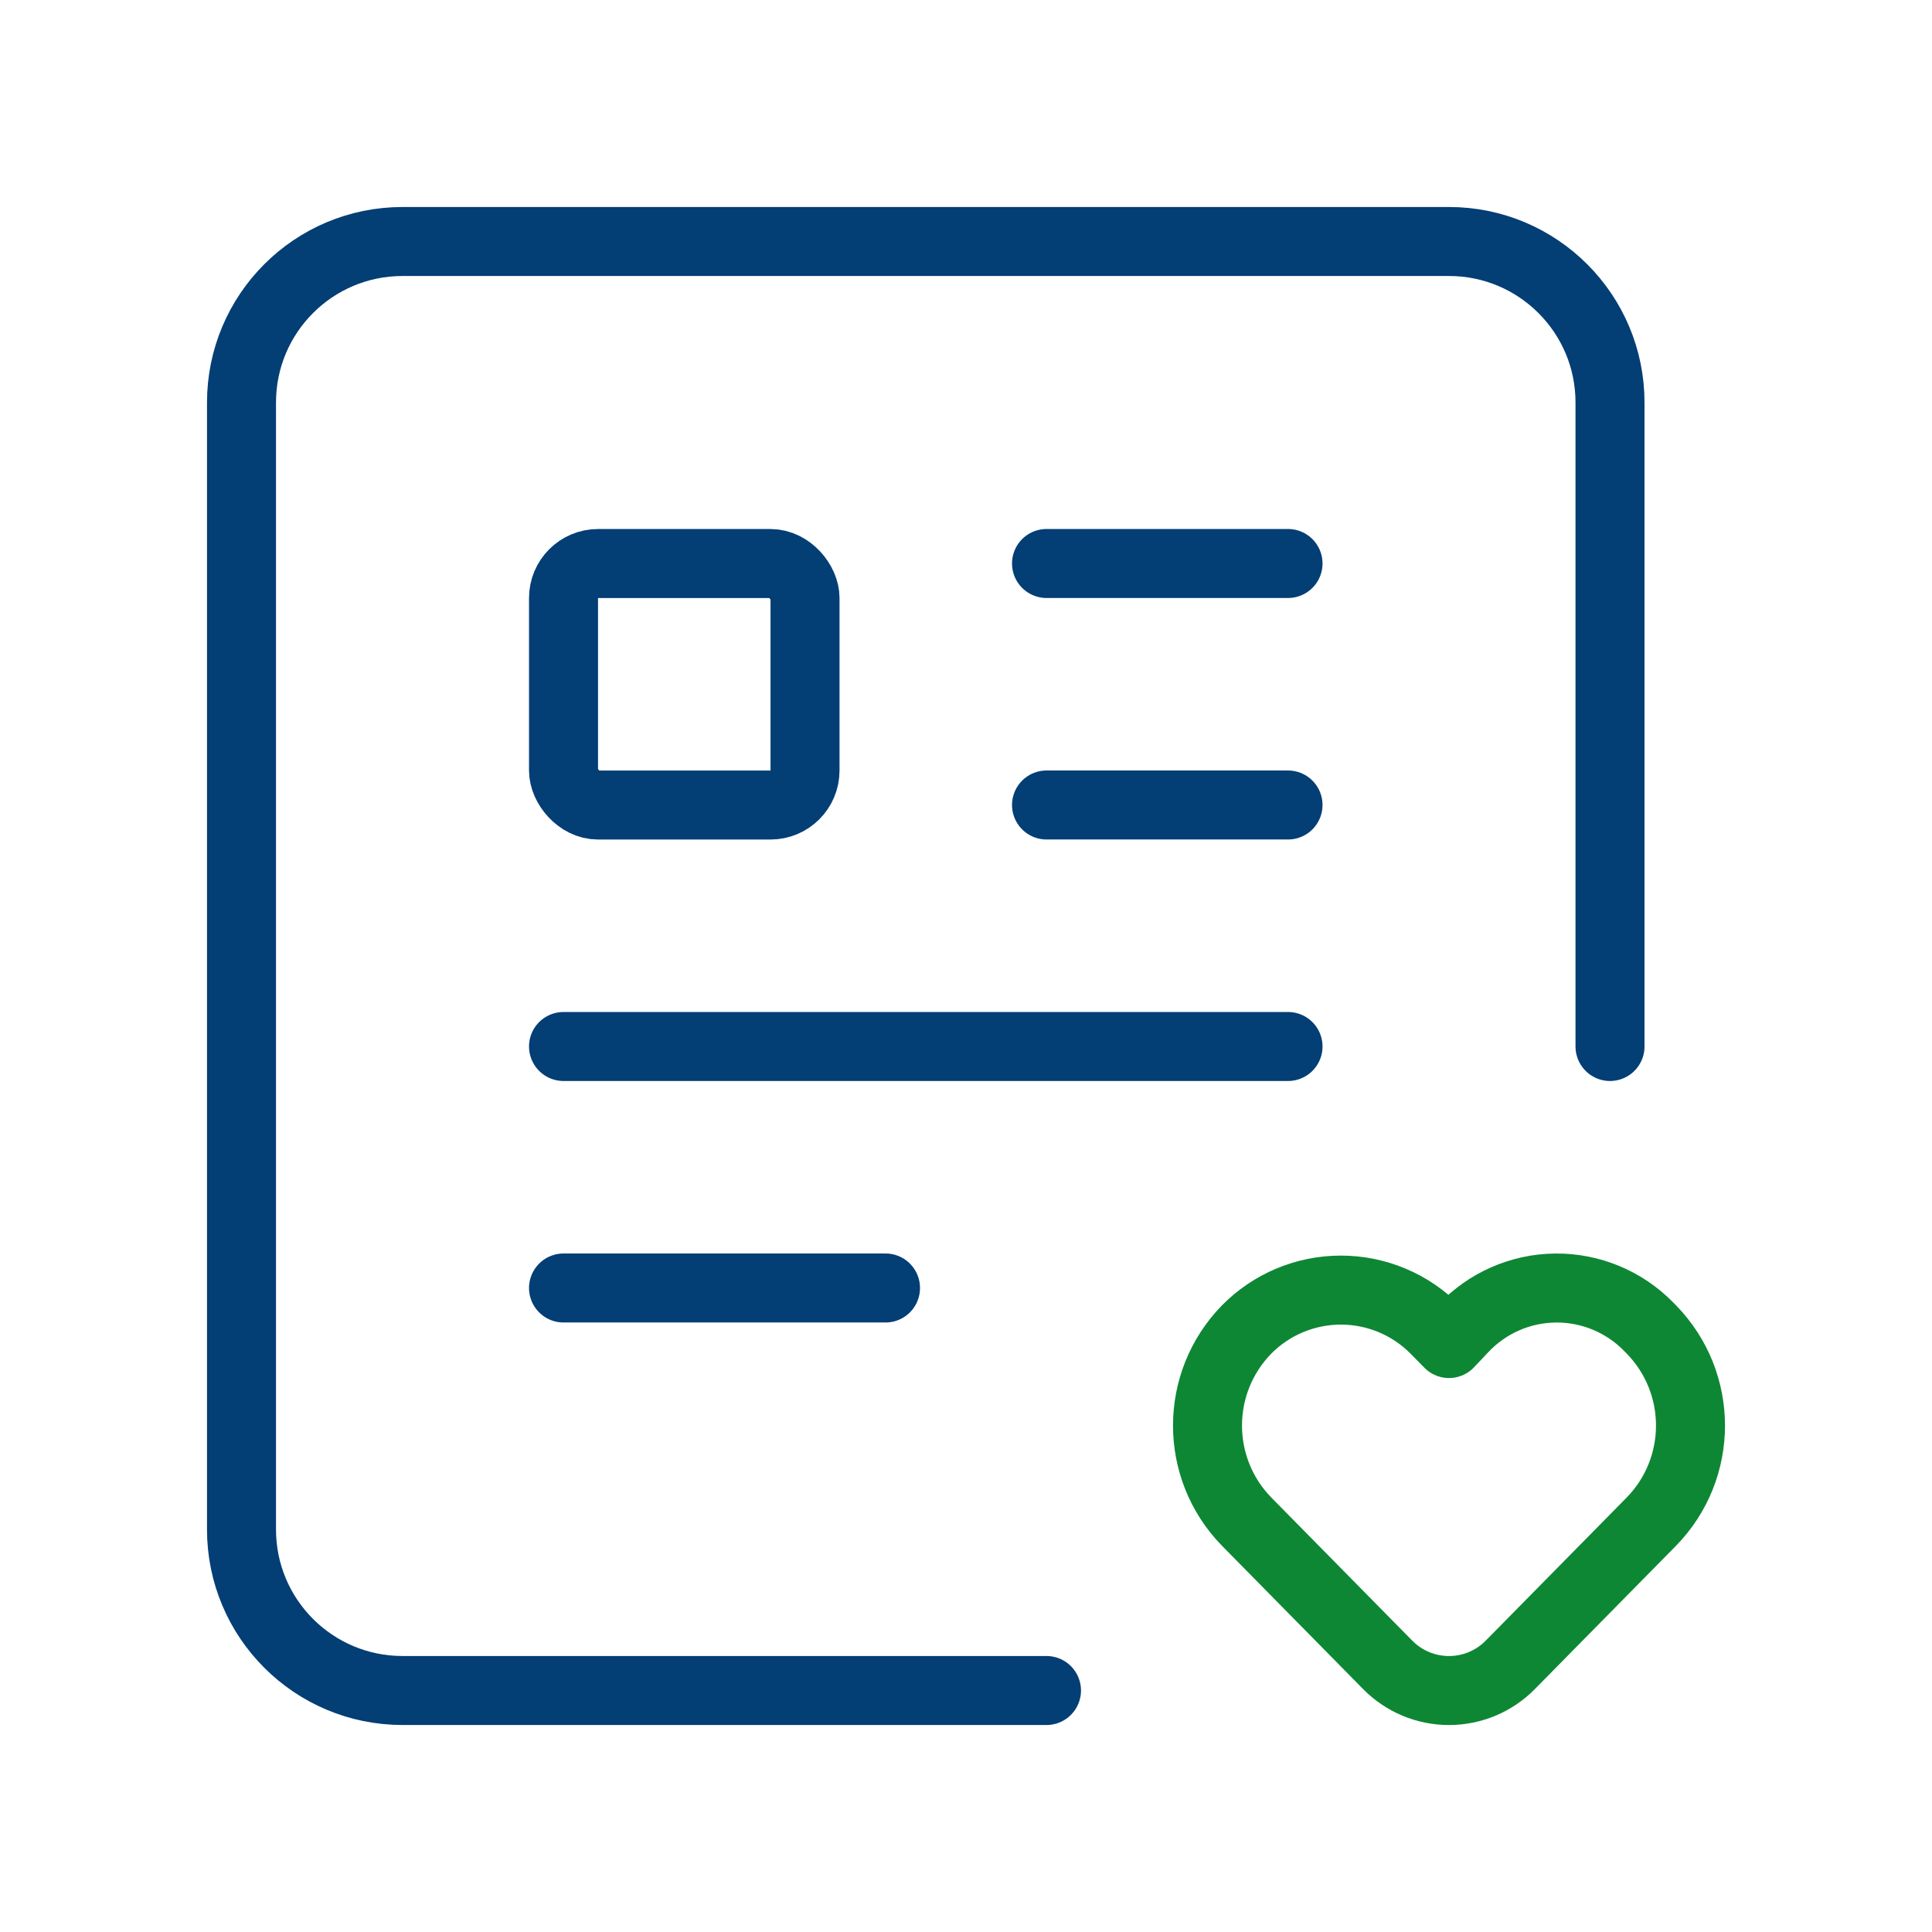
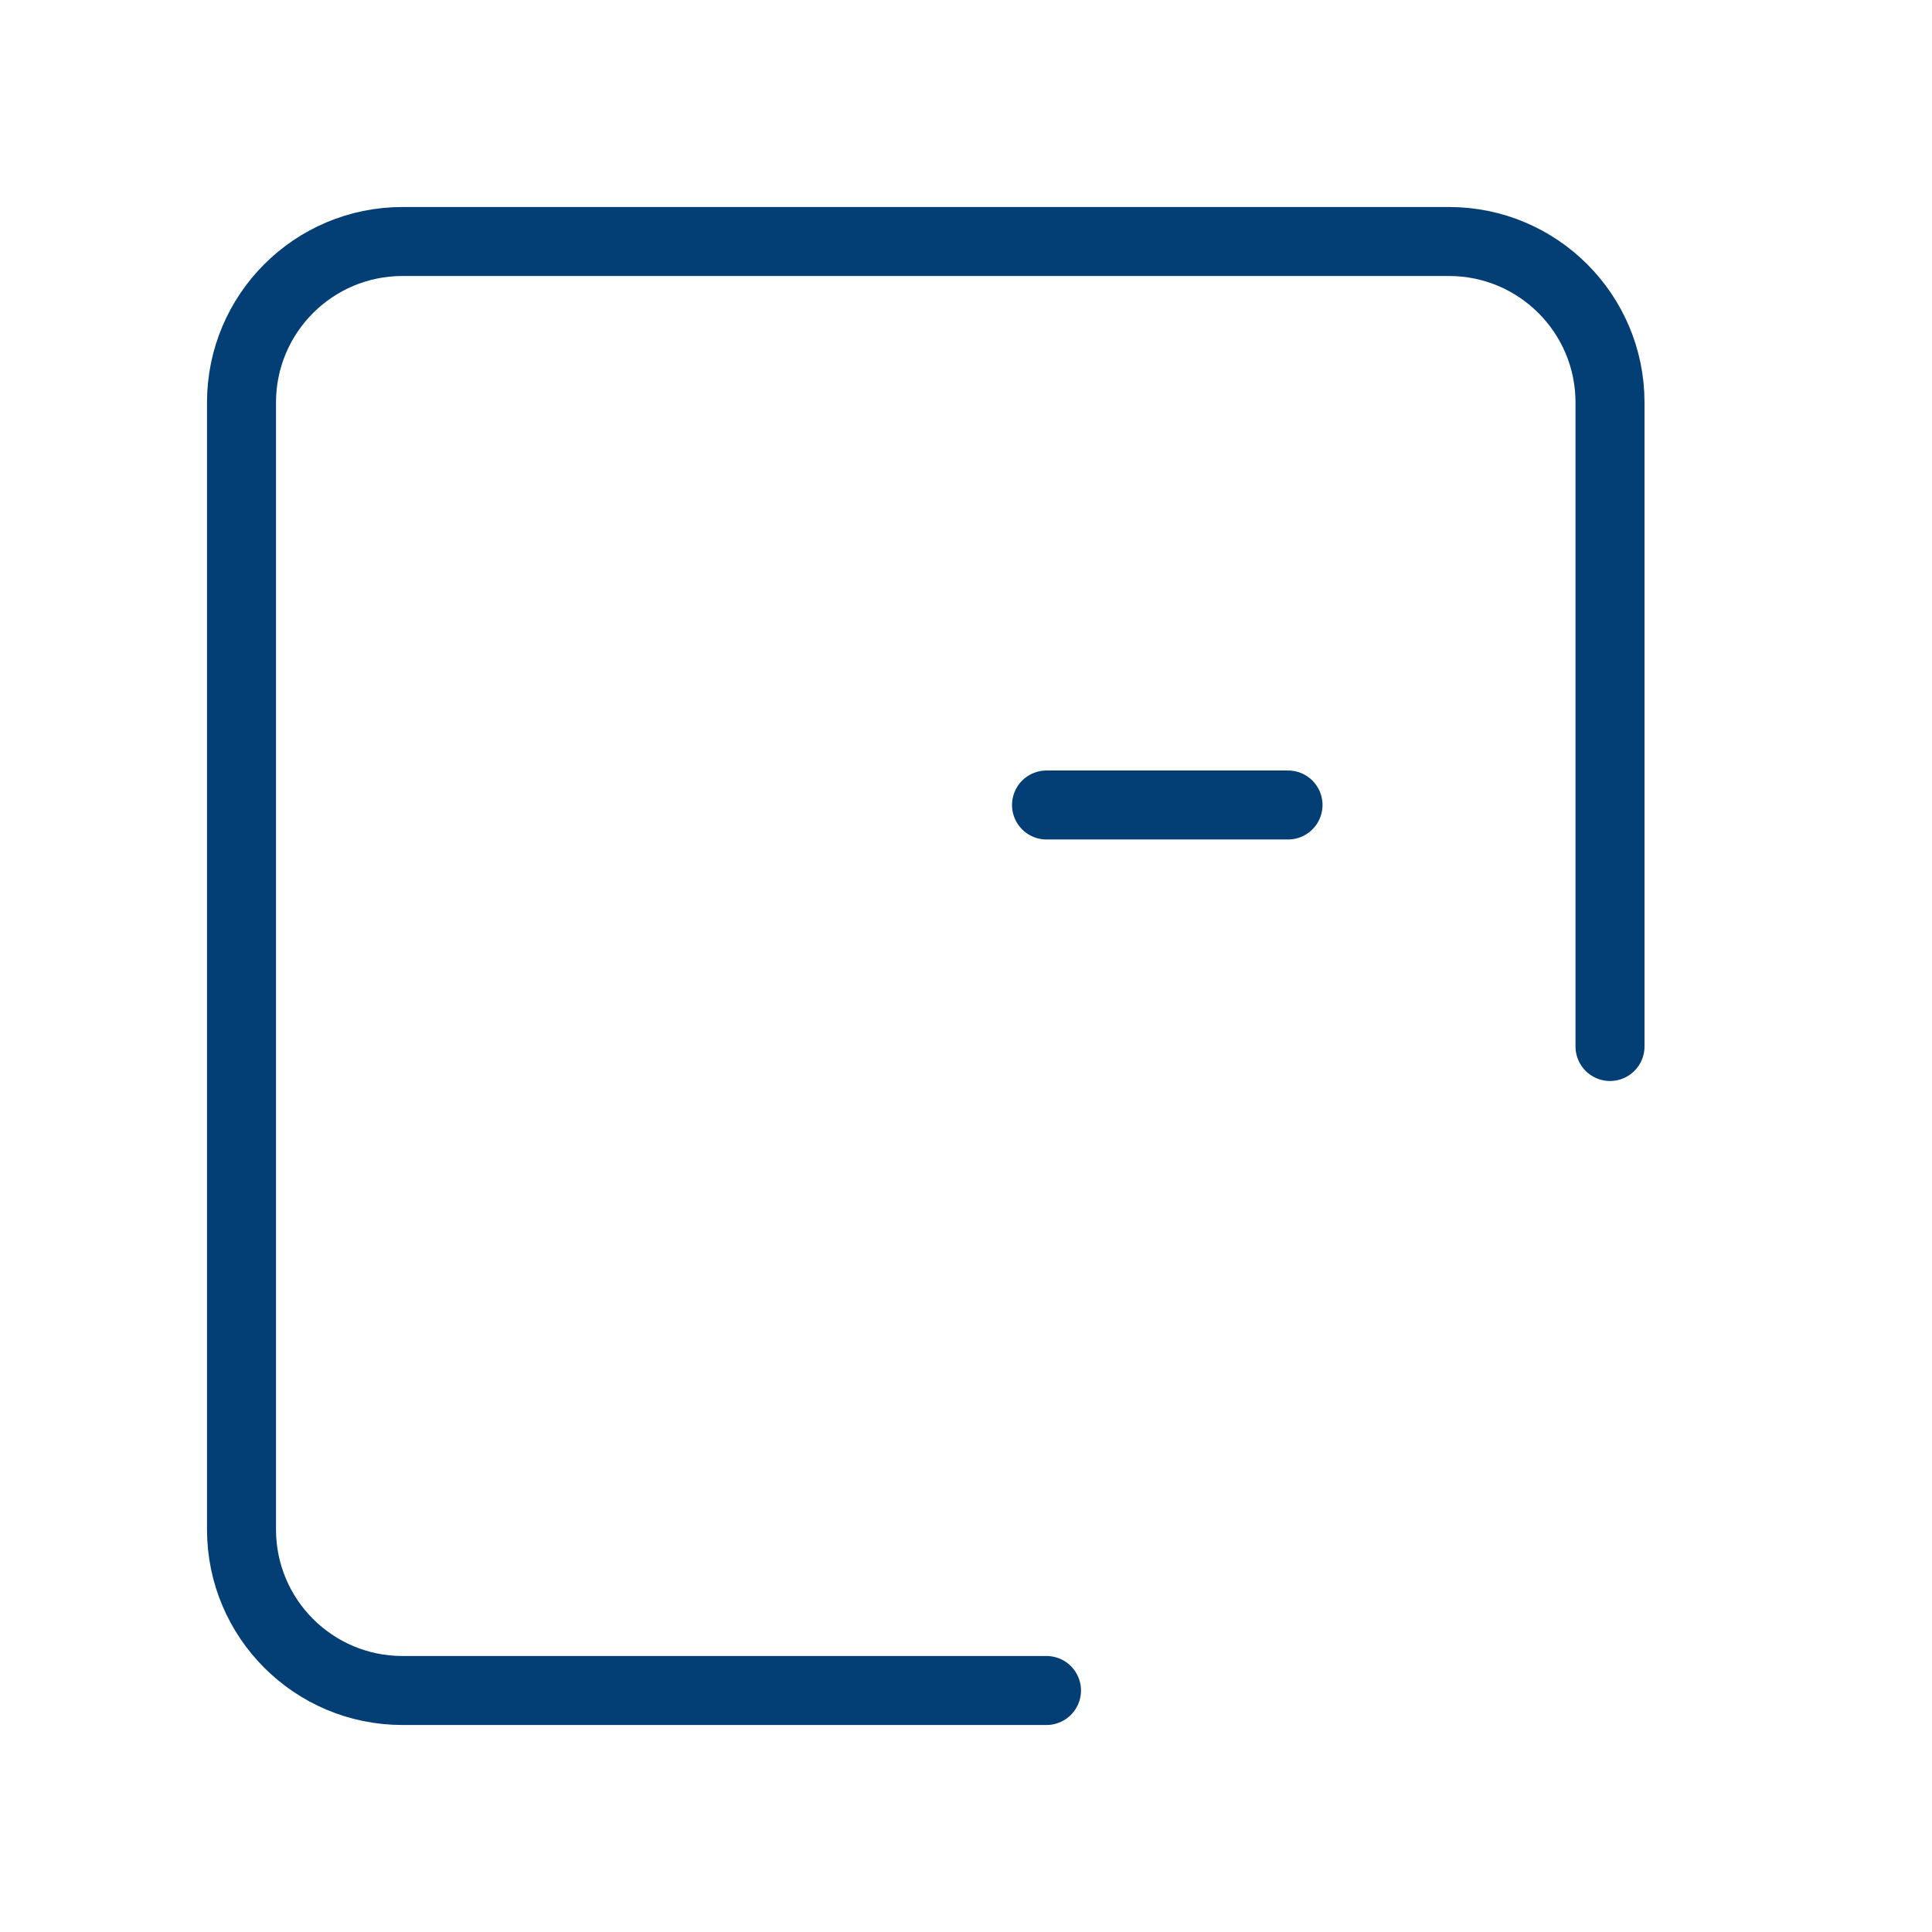
<svg xmlns="http://www.w3.org/2000/svg" width="56" height="56" viewBox="0 0 56 56" fill="none">
  <path d="M30.333 49H11.667C9.089 49 7 46.911 7 44.333V11.667C7 9.089 9.089 7 11.667 7H42C44.577 7 46.667 9.089 46.667 11.667V30.333" stroke="#033E75" stroke-width="2" stroke-linecap="round" stroke-linejoin="round" />
-   <rect x="16.334" y="16.334" width="7" height="7" rx="1" stroke="#033E75" stroke-width="2" stroke-linecap="round" stroke-linejoin="round" />
-   <path d="M30.334 16.333H37.334" stroke="#033E75" stroke-width="2" stroke-linecap="round" stroke-linejoin="round" />
  <path d="M30.334 23.333H37.334" stroke="#033E75" stroke-width="2" stroke-linecap="round" stroke-linejoin="round" />
-   <path d="M16.334 30.333H37.334" stroke="#033E75" stroke-width="2" stroke-linecap="round" stroke-linejoin="round" />
-   <path d="M16.334 37.333H25.667" stroke="#033E75" stroke-width="2" stroke-linecap="round" stroke-linejoin="round" />
-   <path fill-rule="evenodd" clip-rule="evenodd" d="M41.604 38.541L42 38.943L42.409 38.51C43.104 37.769 44.071 37.344 45.087 37.334C46.102 37.324 47.078 37.729 47.788 38.456L47.871 38.541C49.376 40.088 49.376 42.553 47.871 44.1L43.777 48.256C43.309 48.733 42.668 49.001 42 49.001C41.331 49.001 40.691 48.733 40.222 48.256L36.129 44.1C34.624 42.553 34.624 40.088 36.129 38.541V38.541C36.851 37.807 37.837 37.394 38.867 37.394C39.896 37.394 40.882 37.807 41.604 38.541V38.541Z" stroke="#0D8734" stroke-width="2" stroke-linecap="round" stroke-linejoin="round" />
</svg>